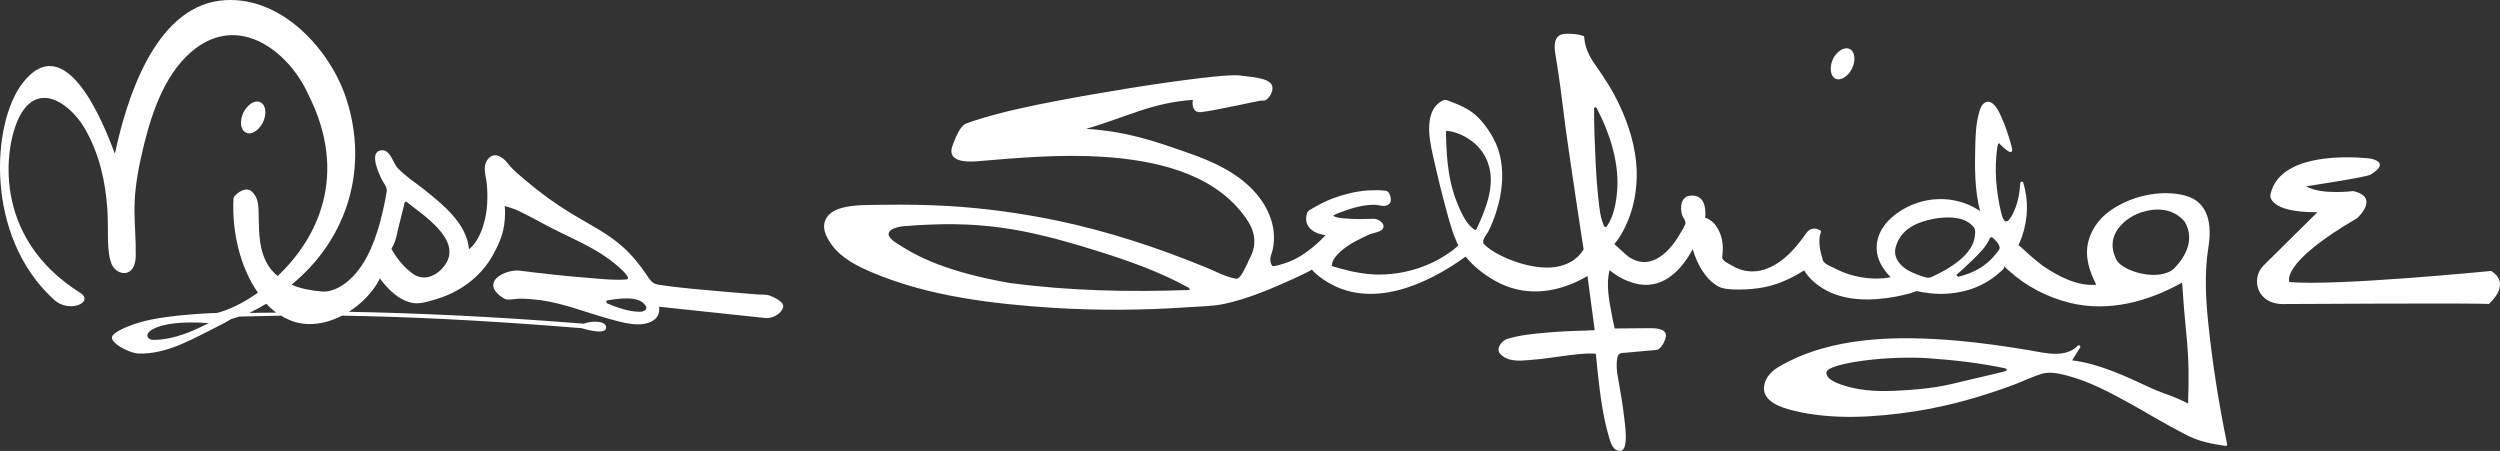
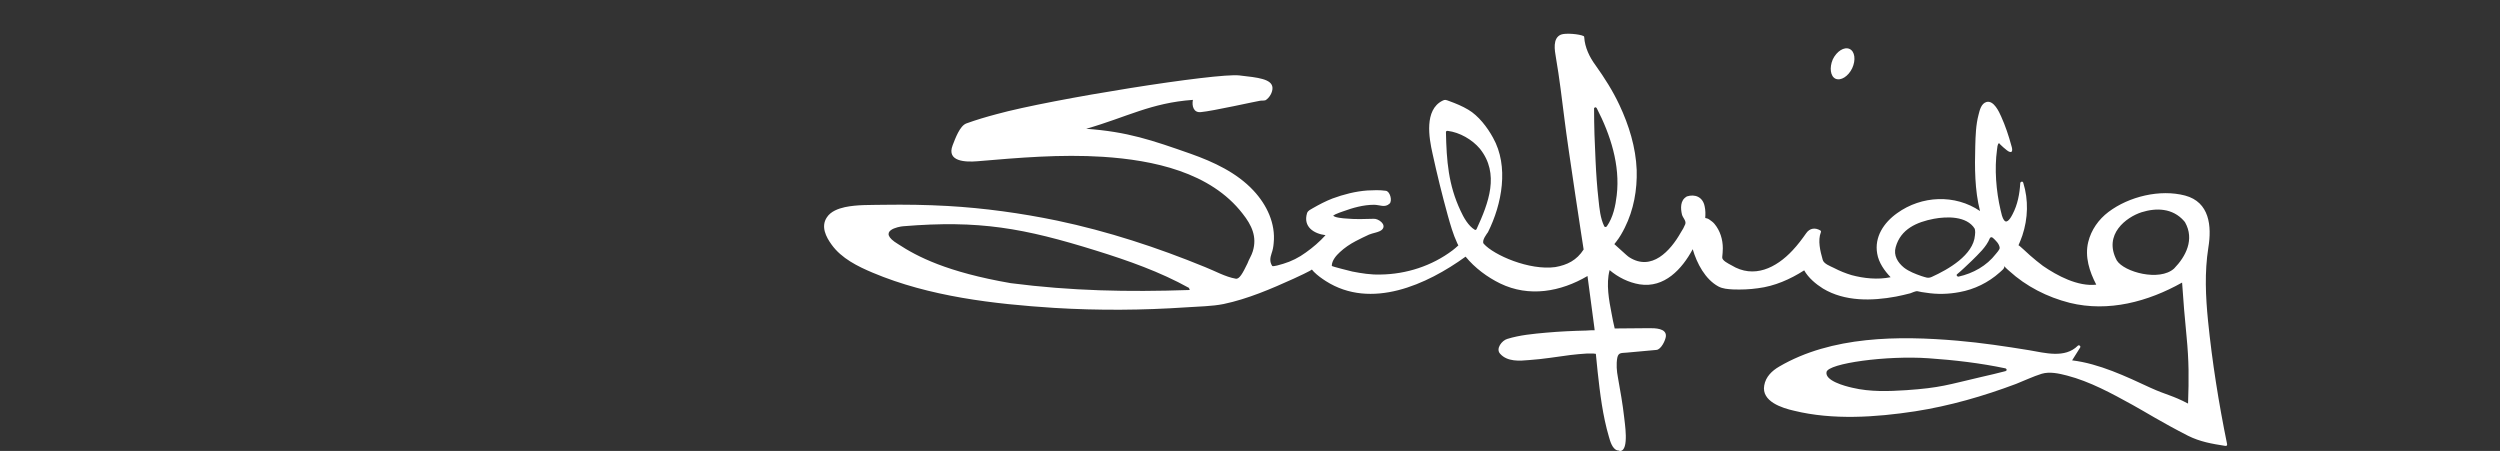
<svg xmlns="http://www.w3.org/2000/svg" version="1.1" id="Layer_1" x="0px" y="0px" width="838.81px" height="151.31px" viewBox="0.951 0.89 838.81 151.31" enable-background="new 0.951 0.89 838.81 151.31" xml:space="preserve">
  <rect x="0.951" y="0.89" width="838.81" height="151.31" fill="#333333" stroke="none" />
  <g>
    <path fill="#FFFFFF" d="M616.8,27.3c1.8,0.8,4.3-0.8,5.601-3.5c1.3-2.8,0.899-5.7-0.9-6.5c-1.8-0.8-4.3,0.8-5.6,3.5   C614.7,23.6,615.1,26.5,616.8,27.3z" />
    <path fill="#FFFFFF" d="M741.9,84c1.199-7.3,0.399-15.3-7.801-17.5c-8.399-2.2-18.8,0.3-25.699,5.5c-3.301,2.5-5.801,6-6.801,10.1   C700.4,87,702,92,704.3,96.4c-6.2,0.699-13.1-3-17.899-6.301c-1.5-1.1-2.9-2.3-4.301-3.5c-0.399-0.3-3.8-3.6-3.899-3.399   c0.5-1.101,0.899-2.2,1.3-3.3c1.9-5.7,2.1-11.9,0.3-17.7c-0.2-0.6-0.899-0.4-1,0.1c-0.2,3.6-0.899,7.3-2.6,10.5   c-0.4,0.8-1.8,3.4-2.8,2c-0.7-0.9-0.9-2.2-1.2-3.4c-1.5-6.4-2.101-13.8-1.2-20.3c0.1-0.6,0.1-1.9,0.7-2.2   c-0.101,0.1,2.7,2.7,3.399,2.9c1.5,0.6,0.9-1.5,0.7-2.1c-0.899-3.3-2-6.6-3.399-9.7c-0.7-1.6-2.5-5.5-4.9-4.9   c-1.8,0.5-2.3,2.7-2.7,4.3c-0.899,3.4-1,7-1.1,10.5c-0.2,7.1-0.2,14.8,1.6,21.8c-8.399-5.7-19.6-5.2-27.8,0.7   c-4.5,3.2-7.7,8-6.7,13.6c0.5,3,2.4,5.7,4.5,7.9c-4.3,0.899-9,0.399-13.1-0.7c-2-0.601-4-1.4-5.9-2.4c-1.2-0.6-3.5-1.399-3.8-2.8   c-0.8-2.8-1.7-6.4-0.6-9.2c0.1-0.2,0-0.5-0.2-0.6c-1.7-1-3.5-0.8-4.7,0.899c-1.4,2-2.9,4-4.6,5.801c-5.5,5.899-13,9.6-20.5,5   c-1.101-0.601-3.2-1.601-3.101-2.7c0.101-1,0.2-2,0.2-3c0-3-0.9-5.9-2.8-8.2c-0.5-0.6-1.101-1-1.8-1.5   c-0.5-0.4-1.301-0.4-1.301-0.5c0.101-1.3,0.101-2.6-0.199-3.9c-0.601-3.1-3.2-4.2-6-3.3c-0.101,0-0.101,0.1-0.101,0.1   c-2.1,1.2-2,3.9-1.5,6c0.3,1.1,1.5,2.1,1.101,3.2c-0.4,1-0.9,1.9-1.5,2.8C561.4,85.1,555.1,92,547.6,87.2c-0.6-0.3-4.899-4.4-5-4.4   c0.2-0.3,0.5-0.6,0.7-0.899c1.101-1.4,2-3,2.8-4.601c3-6,4.2-12.7,4-19.4c-0.3-7.6-2.6-15-5.8-21.8c-2.2-4.7-5-9.1-8-13.3   c-2-2.7-3.6-6-3.8-9.4c0-0.2-0.1-0.4-0.2-0.4c-1.399-0.7-6.1-1.1-7.6-0.5c-2.9,1.2-2.1,5.3-1.7,7.7c1.2,6.9,2,13.9,2.9,20.9   c1.1,9.1,6.399,43.6,6.399,43.5c-2.3,3.601-5.5,5.2-9.5,5.9c-8.699,1.2-20.6-4-24-7.8c-0.899-1,1.2-3.601,1.4-3.9   c4.7-9.4,7.1-22.1,1.7-31.7c-1.9-3.5-4.9-7.4-8.3-9.4c-2-1.2-4.2-2.1-6.4-2.9c-1.1-0.4-1.4-0.6-2.3-0.1   c-6.101,3.1-4.5,12.4-3.3,17.7c1.5,6.9,3.199,13.8,5.1,20.7c0.9,3.2,1.8,6.4,3.2,9.4c0.1,0.2,0.2,0.4,0.3,0.6   c0,0.101,0.1,0.101,0.1,0.101c-0.699,0.6-1.3,1.2-2,1.7c-6.899,5.199-15.5,8-24.199,8.1c-3.2,0.1-6.301-0.4-9.4-1   c-0.8-0.2-6.9-1.7-6.9-1.9c0-1.8,1.5-3.5,2.7-4.6c1.601-1.5,3.4-2.7,5.3-3.7c1.5-0.8,3-1.5,4.5-2.2c1.101-0.5,3.601-0.8,4.4-1.699   c1.6-1.7-1.3-3.7-2.8-3.601c-3.101,0.1-6.3,0.2-9.4-0.1c-0.399,0-4.3-0.3-4.2-1.1c0,0.2,0.301-0.1,0.7-0.3c0.9-0.4,1.7-0.7,2.601-1   c3.3-1.2,6.8-2.2,10.399-2.2c1.9,0,3.601,1.1,5.2-0.4c1-1,0.1-4.2-1.3-4.3c-2.101-0.3-4.101-0.2-6.2-0.1c-4,0.3-7.9,1.3-11.7,2.7   c-2.3,0.9-4.399,2-6.5,3.2c-0.8,0.5-1.7,0.8-2,1.7c-1.399,4.6,2.3,6.9,6.2,7.4c-2,2.2-4.2,4.101-6.6,5.8   c-2.301,1.7-4.9,3-7.601,3.801c-0.7,0.199-3.5,1.1-3.7,0.699c-0.899-1.399-0.699-2.699-0.199-4.199c0.399-1.101,0.6-2.2,0.699-3.4   c0.7-6.6-2.3-12.9-6.8-17.7c-5.6-6-13.399-9.6-21-12.3c-13.1-4.6-21.2-7.4-35.1-8.4c13.6-3.9,21.7-8.7,35.8-9.7   c-0.4,2,0.2,4.4,2.7,4.1c3.7-0.3,18.899-3.7,19.8-3.8c0.5-0.1,1.5,0,1.9-0.2c1.3-0.8,2.399-2.7,2.3-4.2   c-0.2-2.9-4.8-3.4-11.101-4.1c-7.6-0.9-63,7.9-81.5,13c-3.399,0.9-6.8,1.9-10.1,3.1c-2.2,0.8-3.7,5-4.6,7.3   c-2.2,5.6,4.5,5.7,8.199,5.4c14.101-1.2,28-2.4,42.2-1.5c16.8,1.1,36.101,5.1,46.9,19.1c3,3.8,4.899,7.7,3.399,12.6   c-0.399,1.399-1.3,2.7-1.8,4.1c-1.6,3.3-2.7,5.3-3.899,5.101c-3.5-0.601-7-2.601-10.301-3.9c-16.1-6.6-32.6-12-49.699-15.6   c-12.101-2.5-24.4-4.2-36.7-4.9c-7.101-0.4-14.2-0.5-21.3-0.4c-4.4,0.1-9-0.1-13.2,0.8c-2.2,0.5-4.7,1.4-6,3.4   c-2.1,3.1-0.3,6.601,1.6,9.2c3.3,4.6,8.8,7.3,13.8,9.4c19,8,40.6,10.5,60.9,11.8c14.8,0.899,29.6,0.8,44.4-0.2   c4.1-0.3,8.399-0.3,12.399-1.1c8.101-1.7,16-5.101,23.5-8.5c0.7-0.301,6.3-2.9,6.101-3.101c0.199,0.3,0.5,0.5,0.699,0.8   c1.2,1.2,2.601,2.2,4,3.101c15.2,9.7,33.9,1.2,46.9-8.2c3.1,3.8,7.3,6.9,11.6,9c9.7,4.7,20.301,2.8,29.301-2.5   c0.8,5.8,1.5,11.5,2.3,17.3c0,0.3,0.1,0.601,0.1,0.9c-0.899,0-1.8,0-2.8,0.1c-4.5,0.101-8.9,0.3-13.4,0.7   c-4.399,0.4-8.899,0.8-13.1,2.1c-1.8,0.5-4,3.301-2.4,5c2.4,2.7,6.5,2.4,9.7,2.101c4.601-0.3,9.3-1.101,13.9-1.7   c1.8-0.2,3.7-0.4,5.6-0.5h2c0.3,0,0.5,0.1,0.8,0.1h0.101c0.2,2,0.399,4,0.6,6c0.8,7.301,1.7,14.801,3.8,21.9   c0.4,1.4,1.101,4,2.8,4.5c0.4,0.1,0.4,0,0.301,0c0.199,0.1,0.399,0.2,0.699,0.2c3.101-0.2,1.4-9.9,1.301-11.3   c-0.5-4.5-1.301-8.9-2.101-13.4c-0.399-2.1-0.6-4.4-0.2-6.6c0.4-1.9,1.601-1.5,3.2-1.7l9.9-0.9c1.6-0.1,3.1-3.3,3.2-4.6   c0.2-2.7-3.7-2.7-5.5-2.7l-11.7,0.1V111c-0.4-1.6-0.7-3.2-1-4.8c-0.9-4.601-1.9-10-0.7-14.601v-0.1c2.8,2.4,6.4,4.2,10.1,4.8   c8.301,1.3,14.2-5.1,17.801-11.8c1.399,4.8,4.199,10.1,8.6,12.5c1.5,0.8,3.2,0.9,4.9,1c2.8,0.1,5.6,0,8.399-0.4   c5.601-0.699,10.8-3,15.5-6c1.4,2.5,3.9,4.601,6.3,6.101c7.301,4.399,16.4,4.2,24.5,2.7c1.601-0.301,3.2-0.7,4.801-1.101   c0.6-0.2,1.8-0.8,2.399-0.7c0.9,0.2,1.9,0.4,2.9,0.5c3.7,0.601,7.5,0.5,11.2-0.199c5-0.9,9.7-3.2,13.5-6.601   c0.5-0.5,2-1.5,1.399-2.2c0.101,0.101,0.2,0.2,0.301,0.301c0.5,0.5,1,1,1.5,1.399c5.699,5.2,12.8,8.8,20.3,10.7   c13,3.2,26.3-0.4,37.7-6.8c0.399,6,0.899,12.1,1.5,18.1c0.8,8.2,0.8,14,0.5,22.5c-5.301-2.8-7.101-2.8-12.601-5.3   c-8.2-3.8-17.2-8.1-26.3-9.2c0.9-1.399,1.8-2.899,2.7-4.3c0.3-0.5-0.4-1-0.8-0.6c-4.301,4.3-11,2.399-16.301,1.5   c-8-1.301-16-2.5-24.1-3.2c-19.7-1.7-42.2-1.601-59.8,8.7c-2.4,1.399-4.5,3.399-5,6.3c-1,5.399,6,7.6,10,8.5   c13,3.2,27.5,2.2,40.6,0.2c11.601-1.801,23-5.101,33.9-9.2c2.8-1.101,5.7-2.5,8.6-3.4c2.7-0.8,5.8-0.1,8.5,0.601   c7.7,2,15,6,21.9,9.8c4.2,2.3,9.7,5.8,18.7,10.399c4,2,8,2.7,12.5,3.4c0.399,0.1,0.7-0.2,0.6-0.6c-2.8-13.7-5-27.5-6.4-41.4   C741,100.4,740.601,92.3,741.9,84L741.9,84z M399.8,98.2C399.8,98.2,399.8,98.3,399.8,98.2c-20.399,0.7-39.5,0.3-59.7-2.3   C318.7,92.2,308.7,87,302.3,82.8c-7.5-4.5,0.3-5.9,1.7-6c25.5-2.1,40.4,0.601,64.8,8.2c10.601,3.3,21.4,7.1,31.101,12.5v0.1   c0,0.101,0.1,0.101,0.1,0.2c0,0,0.1,0.101,0.1,0.2v0.1v0.2c0,0.101,1.2-0.2,1.2-0.1C401.3,98,399.9,98.2,399.8,98.2L399.8,98.2z    M495.8,78c-2.2-1.3-3.8-4.2-4.8-6.4c-4.1-8.7-4.7-16.8-4.9-26.3c0,0,0,0,0-0.1c0-0.3,0.301-0.4,0.5-0.4h0.101   c4,0.5,8.2,2.9,10.8,6c6.7,8.4,2.9,18.2-1.1,26.9C496.3,78,496,78.1,495.8,78z M540.1,76.8c-0.199,0.3-0.699,0.4-0.899,0   c-1.3-2.7-1.601-5.9-1.9-8.8c-0.5-4.4-0.8-8.8-1-13.2c-0.3-5.8-0.5-11.6-0.5-17.4v-0.1v-0.1c0-0.1,0.101-0.2,0.2-0.2   c0,0,0.1,0,0.2-0.1h0.1c0.101,0,0.2,0,0.2,0.1c0,0,0.1,0,0.1,0.1c0,0,0.101,0,0.101,0.1c4.6,8.9,7.899,19.1,6.7,29.2   C543,69.9,542.2,73.8,540.1,76.8L540.1,76.8z M649.1,93.8c-1.3,0.601-2.1,0.101-3.5-0.3c-2-0.7-4.1-1.5-5.8-2.8   c-2.1-1.7-3.6-4.101-2.8-6.9c1.7-6.1,7.1-8.4,12.8-9.5c4.3-0.8,11-1,13.7,3.3v0.2c0,0,0.1,0,0.1,0.101   c0.101,0.6,0.101,1.199,0,1.899C663.1,86.5,654.6,91.3,649.1,93.8z M670.6,86.1c-3.1,4-7.6,6.5-12.5,7.601   c-0.399,0.1-0.899-0.5-0.5-0.8c1.7-1.4,3.301-3,4.9-4.5c2.2-2.2,4.9-4.601,6.1-7.601c0,0,0,0,0.101-0.1   c0.1-0.101,0.1-0.101,0.2-0.2h0.1h0.2c0.1,0,0.1,0,0.2,0.1h0.1c1,0.9,2.3,2.101,2.4,3.5C671.8,84.8,670.9,85.7,670.6,86.1z    M674.3,125c0,0.1-0.1,0.2-0.2,0.2c0,0,0,0-0.1,0.1c-0.1,0-0.1,0.101-0.1,0.101c-2.801,0.699-5.5,1.399-8.301,2   c-11.199,2.6-13.5,3.6-25,4.399c-6,0.4-12.199,0.601-18.1-0.8c-2.7-0.6-9.3-2.4-8.7-5.3c0.601-2.9,20.101-5.601,34.3-4.601   c8.601,0.601,17.301,1.601,25.801,3.4c0,0,0,0,0.1,0.1c0,0,0.1,0,0.1,0.101c0.101,0.1,0.101,0.1,0.101,0.2v0.1H674.3z M730.4,91   c-4.9,4.4-16.7,1.2-19.2-2.7c-4.7-8.8,3.3-14.6,8.3-16.2c4.8-1.5,10.4-1.5,14.3,3c0.101,0.1,0.2,0.3,0.3,0.4   C737.3,81.2,734.4,86.9,730.4,91L730.4,91z" />
-     <path fill="#FFFFFF" d="M836.8,91.8c0,0-52.8,5.2-67.7,3.7c0,0-3.399-6.2,22.7-21.4c0,0,7.9-7-1.3-9.1c0,0-10.7,1.4-15.8-1.6   c0,0,19.899-3,21.6-3.9c0,0,7.101-3.9,0-5.4c0,0-30.5-4-33.6,12.3c0,0-0.8,5.8,15.8,5.7c0,0-14,13.8-18.2,18   c-4.1,4.2-2.399,13.301,7.601,12.801c0,0,65.699-0.4,68.1,0C836,102.9,843.9,96.3,836.8,91.8L836.8,91.8z" />
-     <path fill="#FFFFFF" d="M259.3,100.1c-1.2-0.5-2.8-0.3-4-0.399c-3.6-0.3-7.2-0.601-10.8-0.9c-7.5-0.7-15.1-1.2-22.6-2.399   c-2.1-0.301-2.8-1.5-4-3.301c-2.3-3.399-4.8-6.5-7.9-9.3c-5.2-4.7-11.5-7.7-17.4-11.3c-5.4-3.3-10.5-7-15.3-11.1   c-2-1.7-4.2-3.4-5.8-5.5c-1.8-2.4-4.9-4.4-7-1.4c-1.8,2.5-0.4,5.5-0.2,8.3c0.4,4.5,0.2,9.1-1.1,13.4c-0.8,2.8-2.4,6.399-4.9,8.3   c-0.7-8.5-8.6-14.9-14.9-19.9c-3-2.4-6.3-4.5-8.9-7.2c-1.8-1.8-2.6-6.9-6.1-6c-3.5,1-0.3,7.7,0.5,9.4c0.6,1.3,2.1,3,1.8,4.4   c-0.6,3.6-1.4,7.1-2.3,10.5c-2.1,7.6-5.6,16.2-12.4,20.8c-2,1.3-4.5,2.4-7,2.2c-3.5-0.3-7.1-0.9-10.2-2.3   c19.3-15.9,25.6-39.5,18.5-61.9C111.9,17.3,94.7-1.3,74.8,1.1C52.7,3.8,43.3,34.5,39.5,52.5c-4.1-11.1-16.7-42.2-31-23.7   C-1.8,42.1-4.3,79.9,18.8,101.2c5.1,5.1,14.1,1.1,9-2.101C-2.2,80.2,2.7,49.8,7.2,40.6c6.3-13.2,17.5-4.7,22.2,3.4   c4.9,8.5,7,17.9,7.6,27.6c0.4,6.6-0.4,13.9,1.5,18.1c1.8,3.8,7.9,4.6,8-3c0.1-12-1.8-16.6,1.7-32.7c2.5-11.2,6.3-25.2,15.2-34.1   C79.8,3.6,97.8,18,104.3,32.4c13.8,27.1,3.2,48.5-10.2,61.1c-1.7-1.4-3.1-3.1-4.1-5.3c-2.5-5.3-2.1-11.3-2.3-16.9   c-0.1-2.3-0.4-4.2-2-5.9c-1.9-2.1-4.9-0.2-6.3,1.6v0.2c0,0.1-0.1,0.1-0.1,0.2c-0.6,10.6,2,22.9,8.2,31.7   c-5.1,3.601-10.1,5.9-13.8,6.801c-1,0-1.9,0.1-2.9,0.1c-11.1,0.6-18.2,1.7-22.8,3c-4.5,1.3-9.4,3.5-9.5,5.1c-0.1,2,5.3,5,8.6,5.4   h0.2c9.8,0.4,19.2-5.4,26.7-9.1c1.7-0.801,3.2-1.7,4.6-2.5l2.7-0.801c4.2-0.1,8.9-0.199,14-0.3c0.5,0.3,1,0.7,1.6,0.9   c5.9,3.1,12.8,2.2,18.8-0.9c20.1,0.3,46,1.4,80.4,4.2c0,0,7.8,2.5,8.2,0c0.4-2.7-5.2-2.5-7.5-1.5c-32.3-2.6-58.3-3.6-78.8-4   c3.6-2.3,6.7-5.3,9-8.7c0.5-0.8,1-1.6,1.4-2.5c2.7,3.601,6,7,10.4,8.101c2.6,0.699,5.2-0.2,7.7-0.9c8.3-2.3,15.6-7.4,19.8-15   c2.7-4.9,4-8.3,4.1-13.9c0-0.9,0-1.8-0.1-2.6c0.1,0,4,1.2,4.8,1.7c2.6,1.3,5.1,2.6,7.7,4c9,5,18.2,8,25.9,14.899   c1,0.9,2,1.801,2.7,2.9c0.7,1.1-0.1,1.2-1.1,1.2c-3.6,0.2-7.4-0.2-11-0.5c-8-0.601-16-1.5-24-2.5c-4.3-0.5-12.2,3.1-7.3,7.8   c0.7,0.7,1.5,1.2,2.4,1.7c1,0.5,3.7-0.101,4.8-0.101c2.4,0,4.8,0.2,7.2,0.5c7.7,1.101,14.9,4,22.3,6.101c4.5,1.2,11.8,3.7,16,0.3   c1.2-1,1.6-2.7,1.4-4.2c11.9,1.3,23.8,2.5,35.7,3.8c2.2,0.2,5-1.199,5.8-3.3C264.6,102.4,260.8,100.7,259.3,100.1L259.3,100.1z    M65.7,111.8c-4.6,2-9.8,3.3-13.7,3.101h-0.2c-4.1-1.4,0.3-7,19.2-5.601C69.4,110.1,67.6,111,65.7,111.8z M84.6,105.9   c2-1,3.9-2,5.7-3.101c1,1.101,2.2,2.101,3.3,3C90.5,105.8,87.5,105.8,84.6,105.9z M150.4,89.6c-2.4,3.5-6.7,5.9-10.7,3.301   c-3-2.101-5.5-5.101-7.3-8.301c-0.1-0.199-0.1-0.399,0-0.5c1.5-2.199,1.9-5.8,2.6-8.3c0.6-2.3,1.1-4.5,1.7-6.8v-0.1   c0-0.1,0.1-0.1,0.1-0.1s0-0.1,0.1-0.1c0.1-0.1,0.2-0.1,0.3-0.1h0.1c0.1,0,0.1,0,0.2,0.1c0,0,0.1,0,0.1,0.1   C142.8,73,156,81.3,150.4,89.6L150.4,89.6z M215.7,105.5c-3.8,0-7.6-1.4-11-2.8c0,0,0,0-0.1-0.101c-0.1,0-0.1-0.1-0.1-0.199   l-0.1-0.101c-0.1-0.2,0-0.399,0.1-0.5c0-0.1,0.1-0.1,0.2-0.1c3.4-0.601,11-1.9,13,2C218.3,105,216.6,105.5,215.7,105.5L215.7,105.5   z" />
-     <path fill="#FFFFFF" d="M89.2,41.9c1.3-2.8,1-5.8-0.9-6.7c-1.8-0.9-4.3,0.7-5.7,3.5c-1.3,2.8-1,5.8,0.9,6.7   C85.3,46.3,87.8,44.7,89.2,41.9z" />
  </g>
</svg>